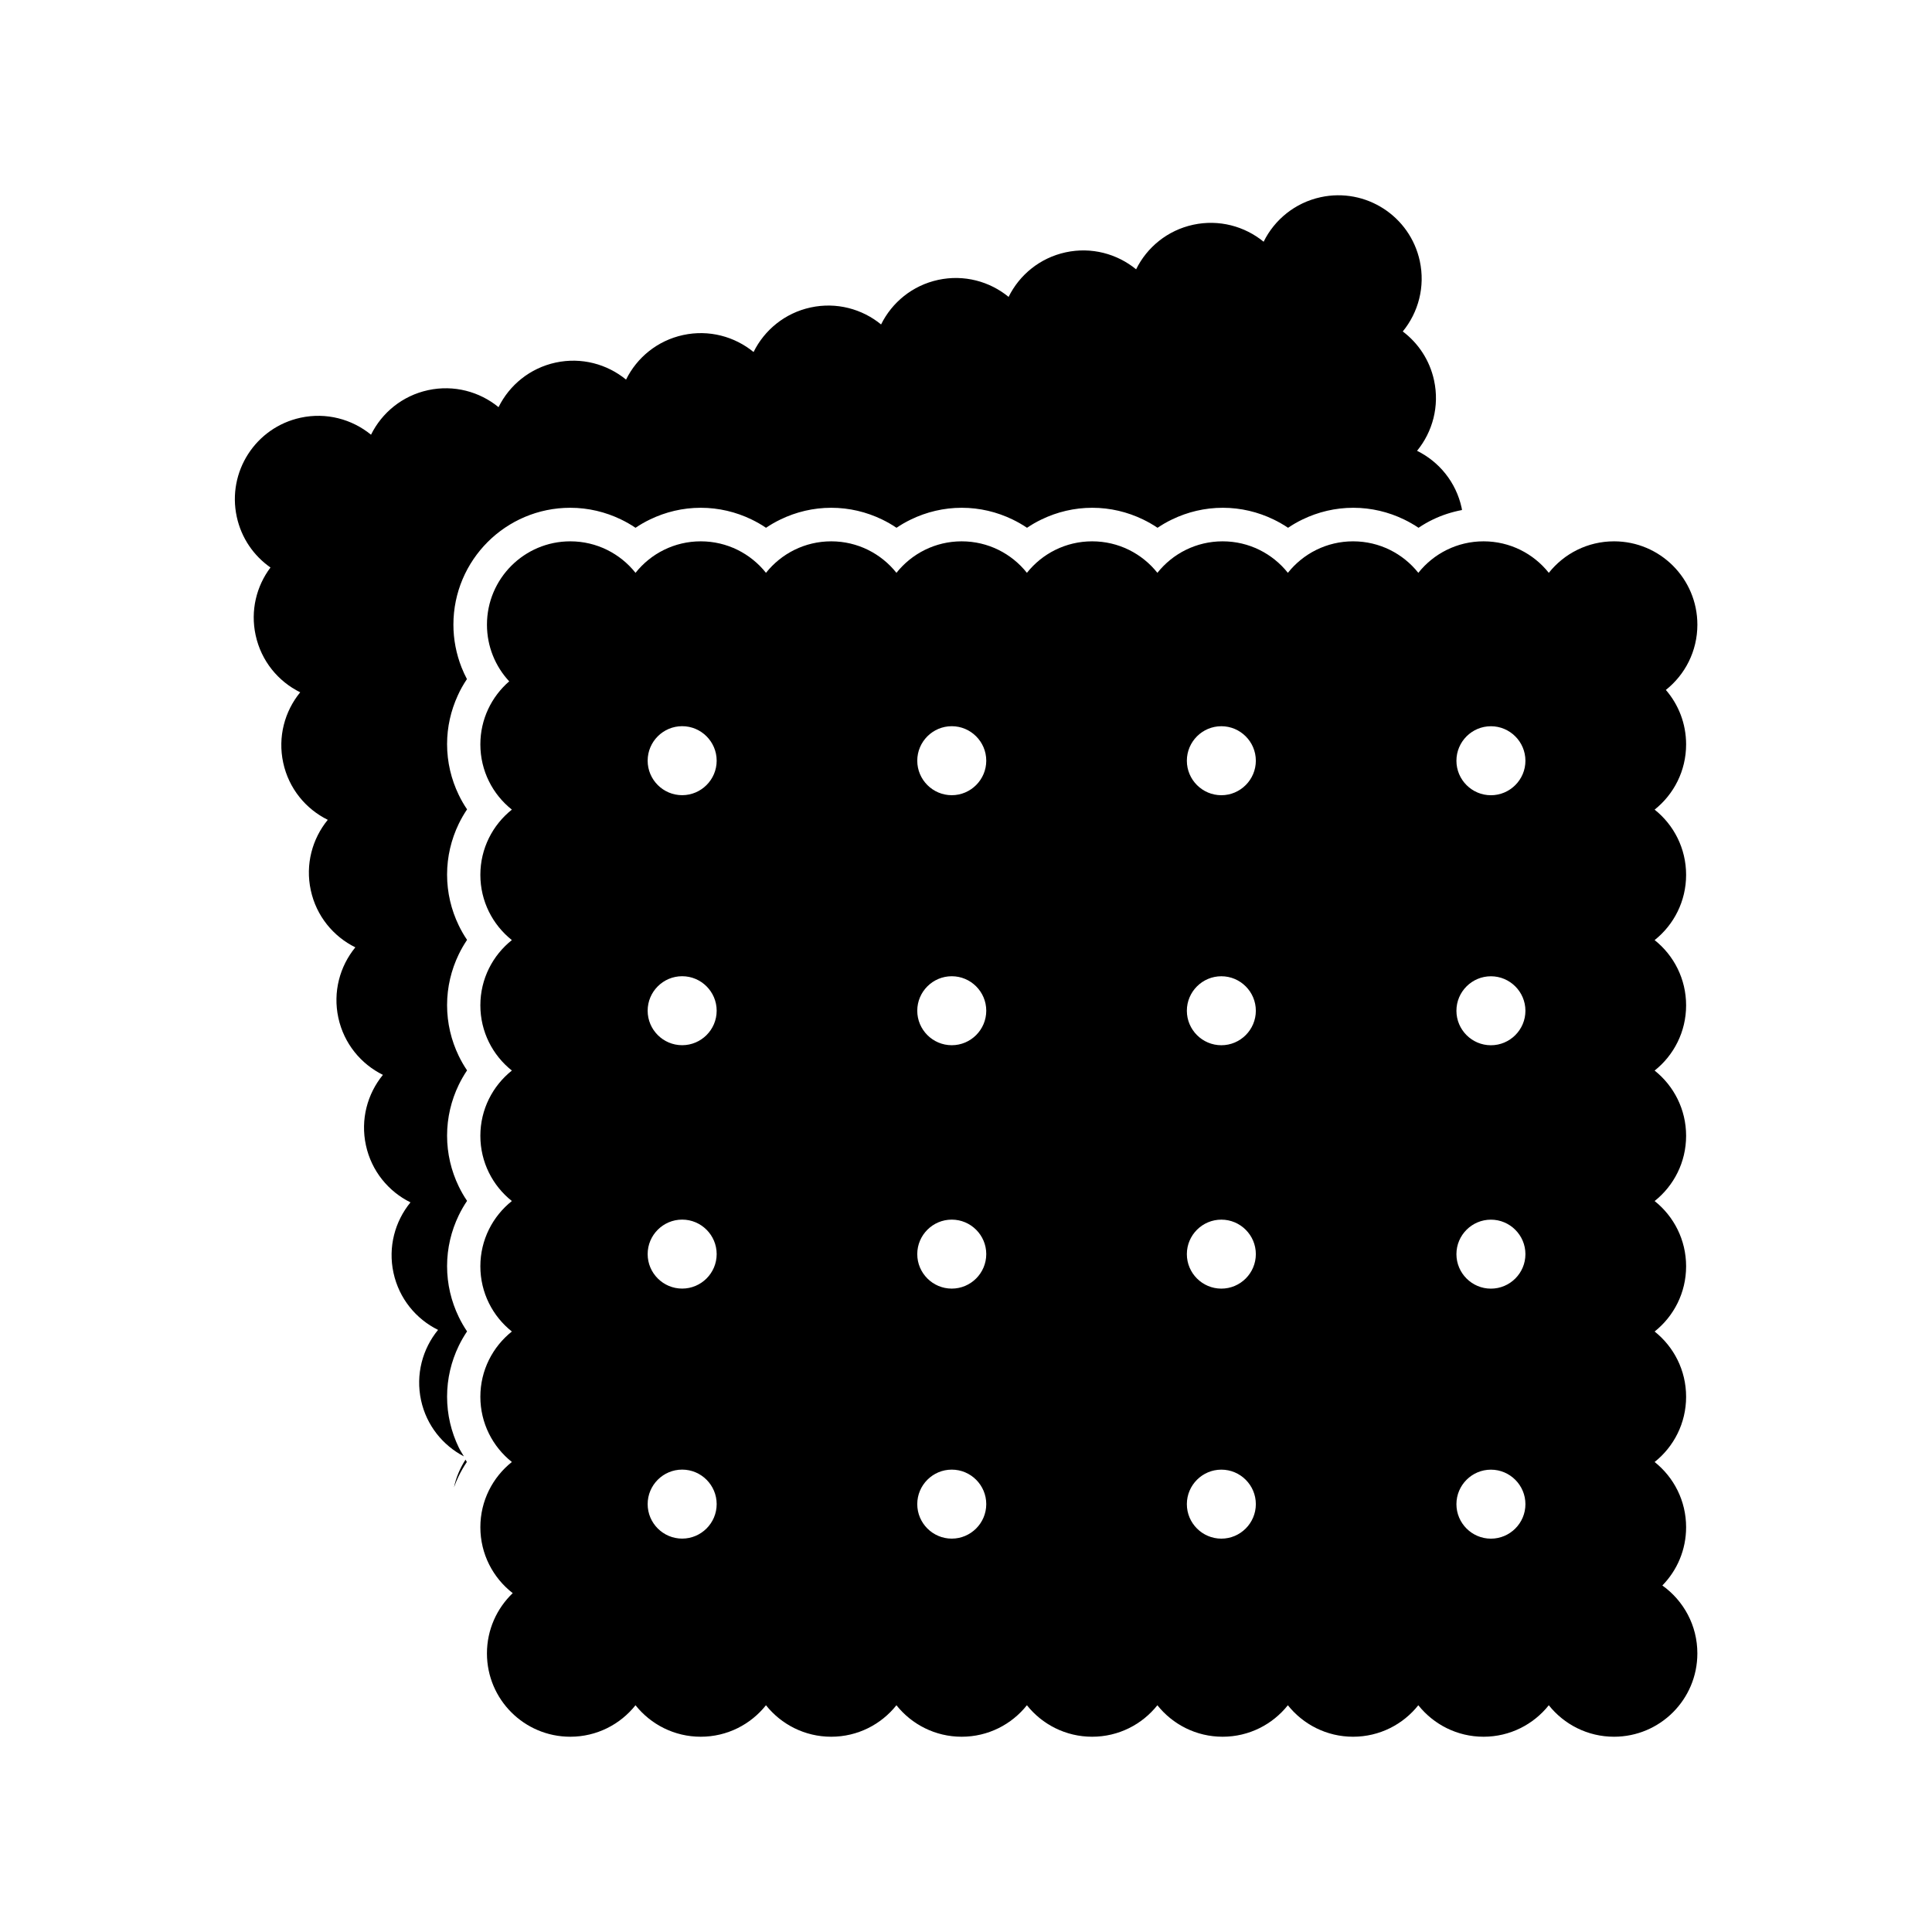
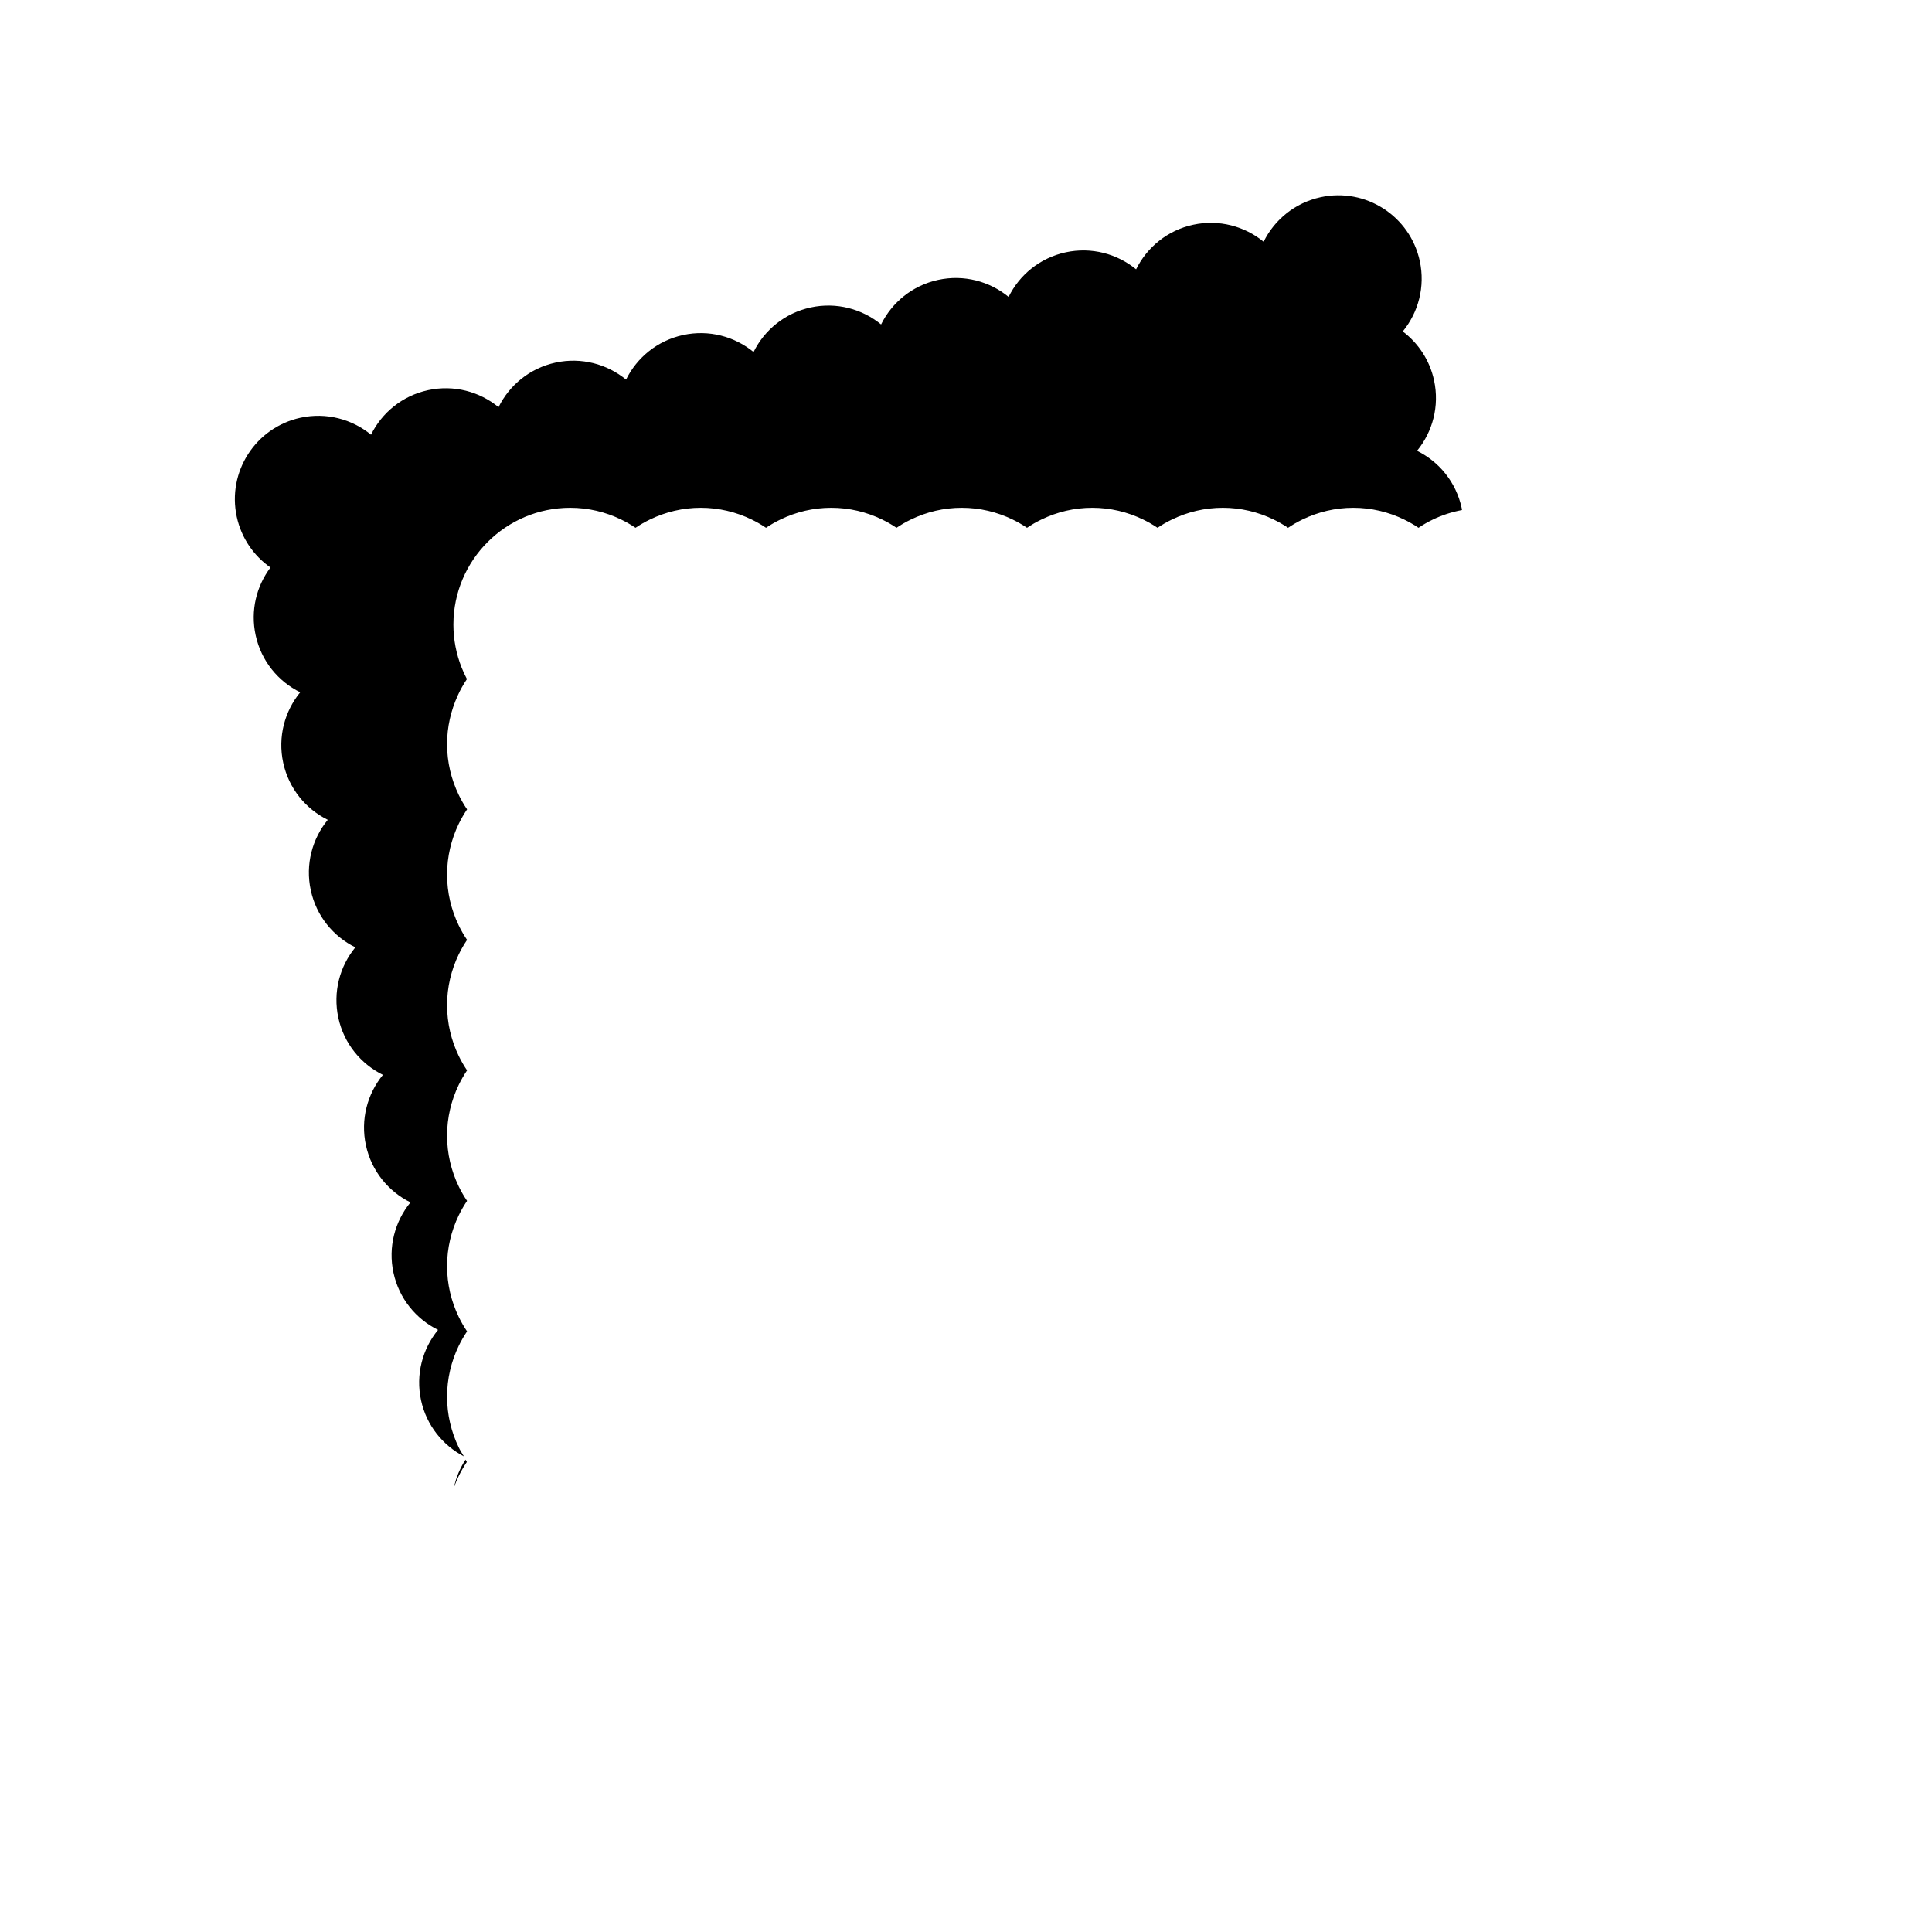
<svg xmlns="http://www.w3.org/2000/svg" fill="#000000" width="800px" height="800px" version="1.1" viewBox="144 144 512 512">
  <g fill-rule="evenodd">
    <path d="m267.74 323.96c-0.535-1.012-1.012-2.055-1.438-3.129-1.379-3.523-2.144-7.34-2.144-11.289 0-8.543 3.465-16.289 9.074-21.902 5.602-5.602 13.348-9.074 21.895-9.074 4.777 0 9.34 1.113 13.438 3.09 1.34 0.645 2.625 1.387 3.856 2.211 1.223-0.828 2.508-1.57 3.856-2.211 4.098-1.98 8.66-3.09 13.438-3.09 4.781 0 9.34 1.113 13.438 3.09 1.34 0.645 2.625 1.387 3.848 2.211 1.223-0.828 2.516-1.57 3.856-2.211 4.098-1.98 8.656-3.09 13.438-3.09s9.34 1.113 13.438 3.09c1.34 0.645 2.625 1.387 3.848 2.211 1.223-0.828 2.516-1.57 3.856-2.211 4.098-1.98 8.656-3.09 13.438-3.09s9.34 1.113 13.438 3.09c1.344 0.645 2.625 1.387 3.856 2.211 1.219-0.828 2.508-1.57 3.856-2.211 4.098-1.98 8.656-3.09 13.438-3.09 4.777 0 9.34 1.113 13.438 3.09 1.34 0.645 2.625 1.387 3.856 2.211 1.219-0.828 2.508-1.57 3.856-2.211 4.098-1.98 8.656-3.09 13.438-3.09 4.777 0 9.34 1.113 13.438 3.09 1.34 0.645 2.625 1.387 3.856 2.211 1.219-0.828 2.508-1.57 3.848-2.211 4.098-1.98 8.66-3.09 13.441-3.09 4.769 0 9.34 1.113 13.43 3.09 1.344 0.645 2.625 1.387 3.856 2.211 1.223-0.828 2.516-1.57 3.856-2.211 2.41-1.16 4.988-1.984 7.664-2.492-0.039-0.191-0.051-0.379-0.09-0.562-1.484-6.84-5.992-12.254-11.82-15.133 4.117-5.027 5.984-11.82 4.508-18.66-1.164-5.391-4.211-9.895-8.293-12.969 4.117-5.027 5.984-11.824 4.508-18.672-2.578-11.914-14.328-19.492-26.25-16.914-6.84 1.48-12.258 5.984-15.133 11.809-5.031-4.109-11.82-5.981-18.66-4.504-6.84 1.48-12.258 5.984-15.133 11.812-5.027-4.109-11.82-5.984-18.66-4.504-6.84 1.48-12.258 5.984-15.133 11.812-5.027-4.117-11.82-5.984-18.66-4.508-6.848 1.48-12.254 5.984-15.133 11.812-5.027-4.117-11.82-5.984-18.66-4.504-6.84 1.477-12.258 5.984-15.133 11.809-5.027-4.109-11.812-5.984-18.66-4.504-6.84 1.48-12.254 5.984-15.133 11.812-5.027-4.109-11.812-5.984-18.66-4.508-6.84 1.484-12.254 5.984-15.133 11.812-5.027-4.109-11.82-5.984-18.66-4.504-6.848 1.48-12.258 5.984-15.133 11.809-5.031-4.109-11.82-5.984-18.668-4.504-11.922 2.578-19.492 14.332-16.914 26.254 1.23 5.672 4.527 10.359 8.938 13.438-3.719 4.941-5.352 11.418-3.934 17.941 1.48 6.848 5.984 12.258 11.812 15.133-4.117 5.027-5.984 11.82-4.504 18.668 1.477 6.84 5.984 12.254 11.809 15.129-4.117 5.031-5.984 11.82-4.504 18.66 1.477 6.848 5.984 12.258 11.809 15.133-4.117 5.027-5.984 11.82-4.504 18.66 1.48 6.84 5.984 12.258 11.812 15.133-4.117 5.031-5.984 11.82-4.504 18.66 1.477 6.84 5.984 12.258 11.809 15.133-4.117 5.027-5.984 11.82-4.504 18.66s5.984 12.258 11.812 15.133c-4.117 5.027-5.984 11.82-4.504 18.66 1.441 6.656 5.758 11.93 11.352 14.863-0.473-0.785-0.973-1.562-1.375-2.394-1.98-4.098-3.082-8.66-3.082-13.438 0-4.781 1.109-9.34 3.082-13.438 0.648-1.344 1.391-2.629 2.215-3.856-0.828-1.223-1.566-2.508-2.215-3.856-1.977-4.098-3.082-8.656-3.082-13.438 0-4.777 1.109-9.34 3.082-13.438 0.648-1.344 1.391-2.625 2.215-3.856-0.828-1.223-1.566-2.508-2.215-3.848-1.977-4.098-3.082-8.66-3.082-13.441 0-4.777 1.109-9.34 3.082-13.438 0.648-1.34 1.391-2.625 2.215-3.856-0.828-1.219-1.566-2.508-2.215-3.848-1.977-4.098-3.082-8.66-3.082-13.438 0-4.777 1.109-9.34 3.082-13.438 0.648-1.344 1.391-2.625 2.215-3.856-0.828-1.223-1.566-2.508-2.215-3.856-1.977-4.098-3.082-8.66-3.082-13.438 0-4.777 1.109-9.34 3.082-13.438 0.648-1.344 1.391-2.625 2.215-3.856-0.828-1.223-1.566-2.508-2.215-3.856-1.977-4.098-3.082-8.656-3.082-13.438 0-4.527 1.012-8.891 2.82-12.852 0.668-1.508 1.512-2.988 2.457-4.398z" />
    <path d="m264.31 538.15c0.359-0.973 0.746-1.934 1.195-2.863 0.648-1.34 1.391-2.625 2.211-3.848-0.133-0.195-0.227-0.418-0.352-0.621-1.438 2.234-2.492 4.703-3.055 7.332z" />
-     <path d="m584.54 564.17c3.894-3.981 6.297-9.43 6.297-15.441 0-7.004-3.258-13.238-8.344-17.285 5.09-4.051 8.344-10.289 8.344-17.289 0-7.008-3.258-13.246-8.344-17.289 5.09-4.047 8.344-10.281 8.344-17.289 0-7.004-3.258-13.246-8.344-17.289 5.09-4.047 8.344-10.281 8.344-17.289 0-7.004-3.258-13.238-8.344-17.289 5.09-4.047 8.344-10.281 8.344-17.285 0-7.008-3.258-13.246-8.344-17.289 5.09-4.051 8.344-10.289 8.344-17.289 0-7.004-3.258-13.246-8.344-17.289 5.09-4.047 8.344-10.289 8.344-17.289 0-5.516-2.019-10.559-5.367-14.43 5.094-4.047 8.352-10.289 8.352-17.297 0-12.195-9.883-22.086-22.082-22.086-7.004 0-13.246 3.258-17.289 8.348-4.051-5.09-10.289-8.348-17.289-8.348-7.004 0-13.238 3.258-17.289 8.348-4.047-5.09-10.281-8.348-17.289-8.348-7.004 0-13.238 3.258-17.285 8.348-4.051-5.09-10.289-8.348-17.289-8.348-7.008 0-13.246 3.258-17.289 8.348-4.047-5.09-10.281-8.348-17.289-8.348-7.004 0-13.246 3.258-17.289 8.348-4.047-5.09-10.281-8.348-17.289-8.348-7.004 0-13.238 3.258-17.289 8.348-4.047-5.09-10.281-8.348-17.285-8.348s-13.238 3.258-17.289 8.348c-4.047-5.09-10.289-8.348-17.285-8.348-7.004 0-13.246 3.258-17.289 8.348-4.047-5.09-10.289-8.348-17.289-8.348-12.191 0-22.082 9.891-22.082 22.086 0 5.801 2.238 11.078 5.894 15.02-4.68 4.051-7.644 10.031-7.644 16.703 0 7.004 3.258 13.246 8.348 17.289-5.082 4.047-8.348 10.289-8.348 17.289 0 7.004 3.258 13.238 8.348 17.289-5.082 4.047-8.348 10.281-8.348 17.289 0 7.004 3.258 13.238 8.348 17.285-5.082 4.051-8.348 10.289-8.348 17.289 0 7.008 3.258 13.246 8.348 17.289-5.082 4.047-8.348 10.289-8.348 17.289 0 7.008 3.258 13.246 8.348 17.289-5.082 4.047-8.348 10.281-8.348 17.289 0 7.004 3.258 13.238 8.348 17.289-5.082 4.047-8.348 10.281-8.348 17.285 0 7.109 3.359 13.43 8.578 17.473-4.207 4.027-6.832 9.691-6.832 15.973 0 12.195 9.883 22.082 22.082 22.082 7.004 0 13.238-3.258 17.289-8.344 4.047 5.082 10.289 8.344 17.289 8.344 7.004 0 13.238-3.258 17.285-8.344 4.047 5.082 10.289 8.344 17.289 8.344 7.004 0 13.238-3.258 17.285-8.344 4.047 5.082 10.289 8.344 17.289 8.344 7.008 0 13.246-3.258 17.289-8.344 4.047 5.082 10.289 8.344 17.289 8.344 7.004 0 13.246-3.258 17.289-8.344 4.047 5.082 10.281 8.344 17.289 8.344 7.004 0 13.238-3.258 17.289-8.344 4.047 5.082 10.281 8.344 17.285 8.344s13.246-3.258 17.289-8.344c4.051 5.082 10.289 8.344 17.289 8.344 7.004 0 13.238-3.258 17.289-8.344 4.047 5.082 10.289 8.344 17.289 8.344 12.195 0 22.082-9.883 22.082-22.082 0.008-7.422-3.66-13.992-9.277-18zm-259.76-12.422c-5.039 0-9.145-4.106-9.145-9.141 0-5.039 4.106-9.145 9.145-9.145s9.145 4.106 9.145 9.145c0 5.035-4.109 9.141-9.145 9.141zm0-66.258c-5.039 0-9.145-4.102-9.145-9.141 0-5.039 4.106-9.141 9.145-9.141s9.145 4.102 9.145 9.141c0 5.043-4.109 9.141-9.145 9.141zm0-64.5c-5.039 0-9.145-4.102-9.145-9.141 0-5.039 4.106-9.141 9.145-9.141s9.145 4.102 9.145 9.141c0 5.039-4.109 9.141-9.145 9.141zm0-66.258c-5.039 0-9.145-4.106-9.145-9.141 0-5.039 4.106-9.145 9.145-9.145s9.145 4.106 9.145 9.145c0 5.031-4.109 9.141-9.145 9.141zm71.445 197.02c-5.031 0-9.141-4.106-9.141-9.141 0-5.039 4.106-9.145 9.141-9.145 5.039 0 9.145 4.106 9.145 9.145-0.004 5.035-4.109 9.141-9.145 9.141zm0-66.258c-5.031 0-9.141-4.102-9.141-9.141 0-5.039 4.106-9.141 9.141-9.141 5.039 0 9.145 4.102 9.145 9.141-0.004 5.043-4.109 9.141-9.145 9.141zm0-64.5c-5.031 0-9.141-4.102-9.141-9.141 0-5.039 4.106-9.141 9.141-9.141 5.039 0 9.145 4.102 9.145 9.141-0.004 5.039-4.109 9.141-9.145 9.141zm0-66.258c-5.031 0-9.141-4.106-9.141-9.141 0-5.039 4.106-9.145 9.141-9.145 5.039 0 9.145 4.106 9.145 9.145-0.004 5.031-4.109 9.141-9.145 9.141zm71.445 197.02c-5.031 0-9.141-4.106-9.141-9.141 0-5.039 4.106-9.145 9.141-9.145 5.039 0 9.141 4.106 9.141 9.145-0.004 5.035-4.106 9.141-9.141 9.141zm0-66.258c-5.031 0-9.141-4.102-9.141-9.141 0-5.039 4.106-9.141 9.141-9.141 5.039 0 9.141 4.102 9.141 9.141-0.004 5.043-4.106 9.141-9.141 9.141zm0-64.5c-5.031 0-9.141-4.102-9.141-9.141 0-5.039 4.106-9.141 9.141-9.141 5.039 0 9.141 4.102 9.141 9.141-0.004 5.039-4.106 9.141-9.141 9.141zm0-66.258c-5.031 0-9.141-4.106-9.141-9.141 0-5.039 4.106-9.145 9.141-9.145 5.039 0 9.141 4.106 9.141 9.145-0.004 5.031-4.106 9.141-9.141 9.141zm71.438 197.02c-5.031 0-9.141-4.106-9.141-9.141 0-5.039 4.106-9.145 9.141-9.145 5.031 0 9.145 4.106 9.145 9.145 0.004 5.035-4.109 9.141-9.145 9.141zm0-66.258c-5.031 0-9.141-4.102-9.141-9.141 0-5.039 4.106-9.141 9.141-9.141 5.031 0 9.145 4.102 9.145 9.141 0 5.043-4.109 9.141-9.145 9.141zm0-64.5c-5.031 0-9.141-4.102-9.141-9.141 0-5.039 4.106-9.141 9.141-9.141 5.031 0 9.145 4.102 9.145 9.141 0 5.039-4.109 9.141-9.145 9.141zm0-66.258c-5.031 0-9.141-4.106-9.141-9.141 0-5.039 4.106-9.145 9.141-9.145 5.031 0 9.145 4.106 9.145 9.145 0.004 5.031-4.109 9.141-9.145 9.141z" />
  </g>
</svg>